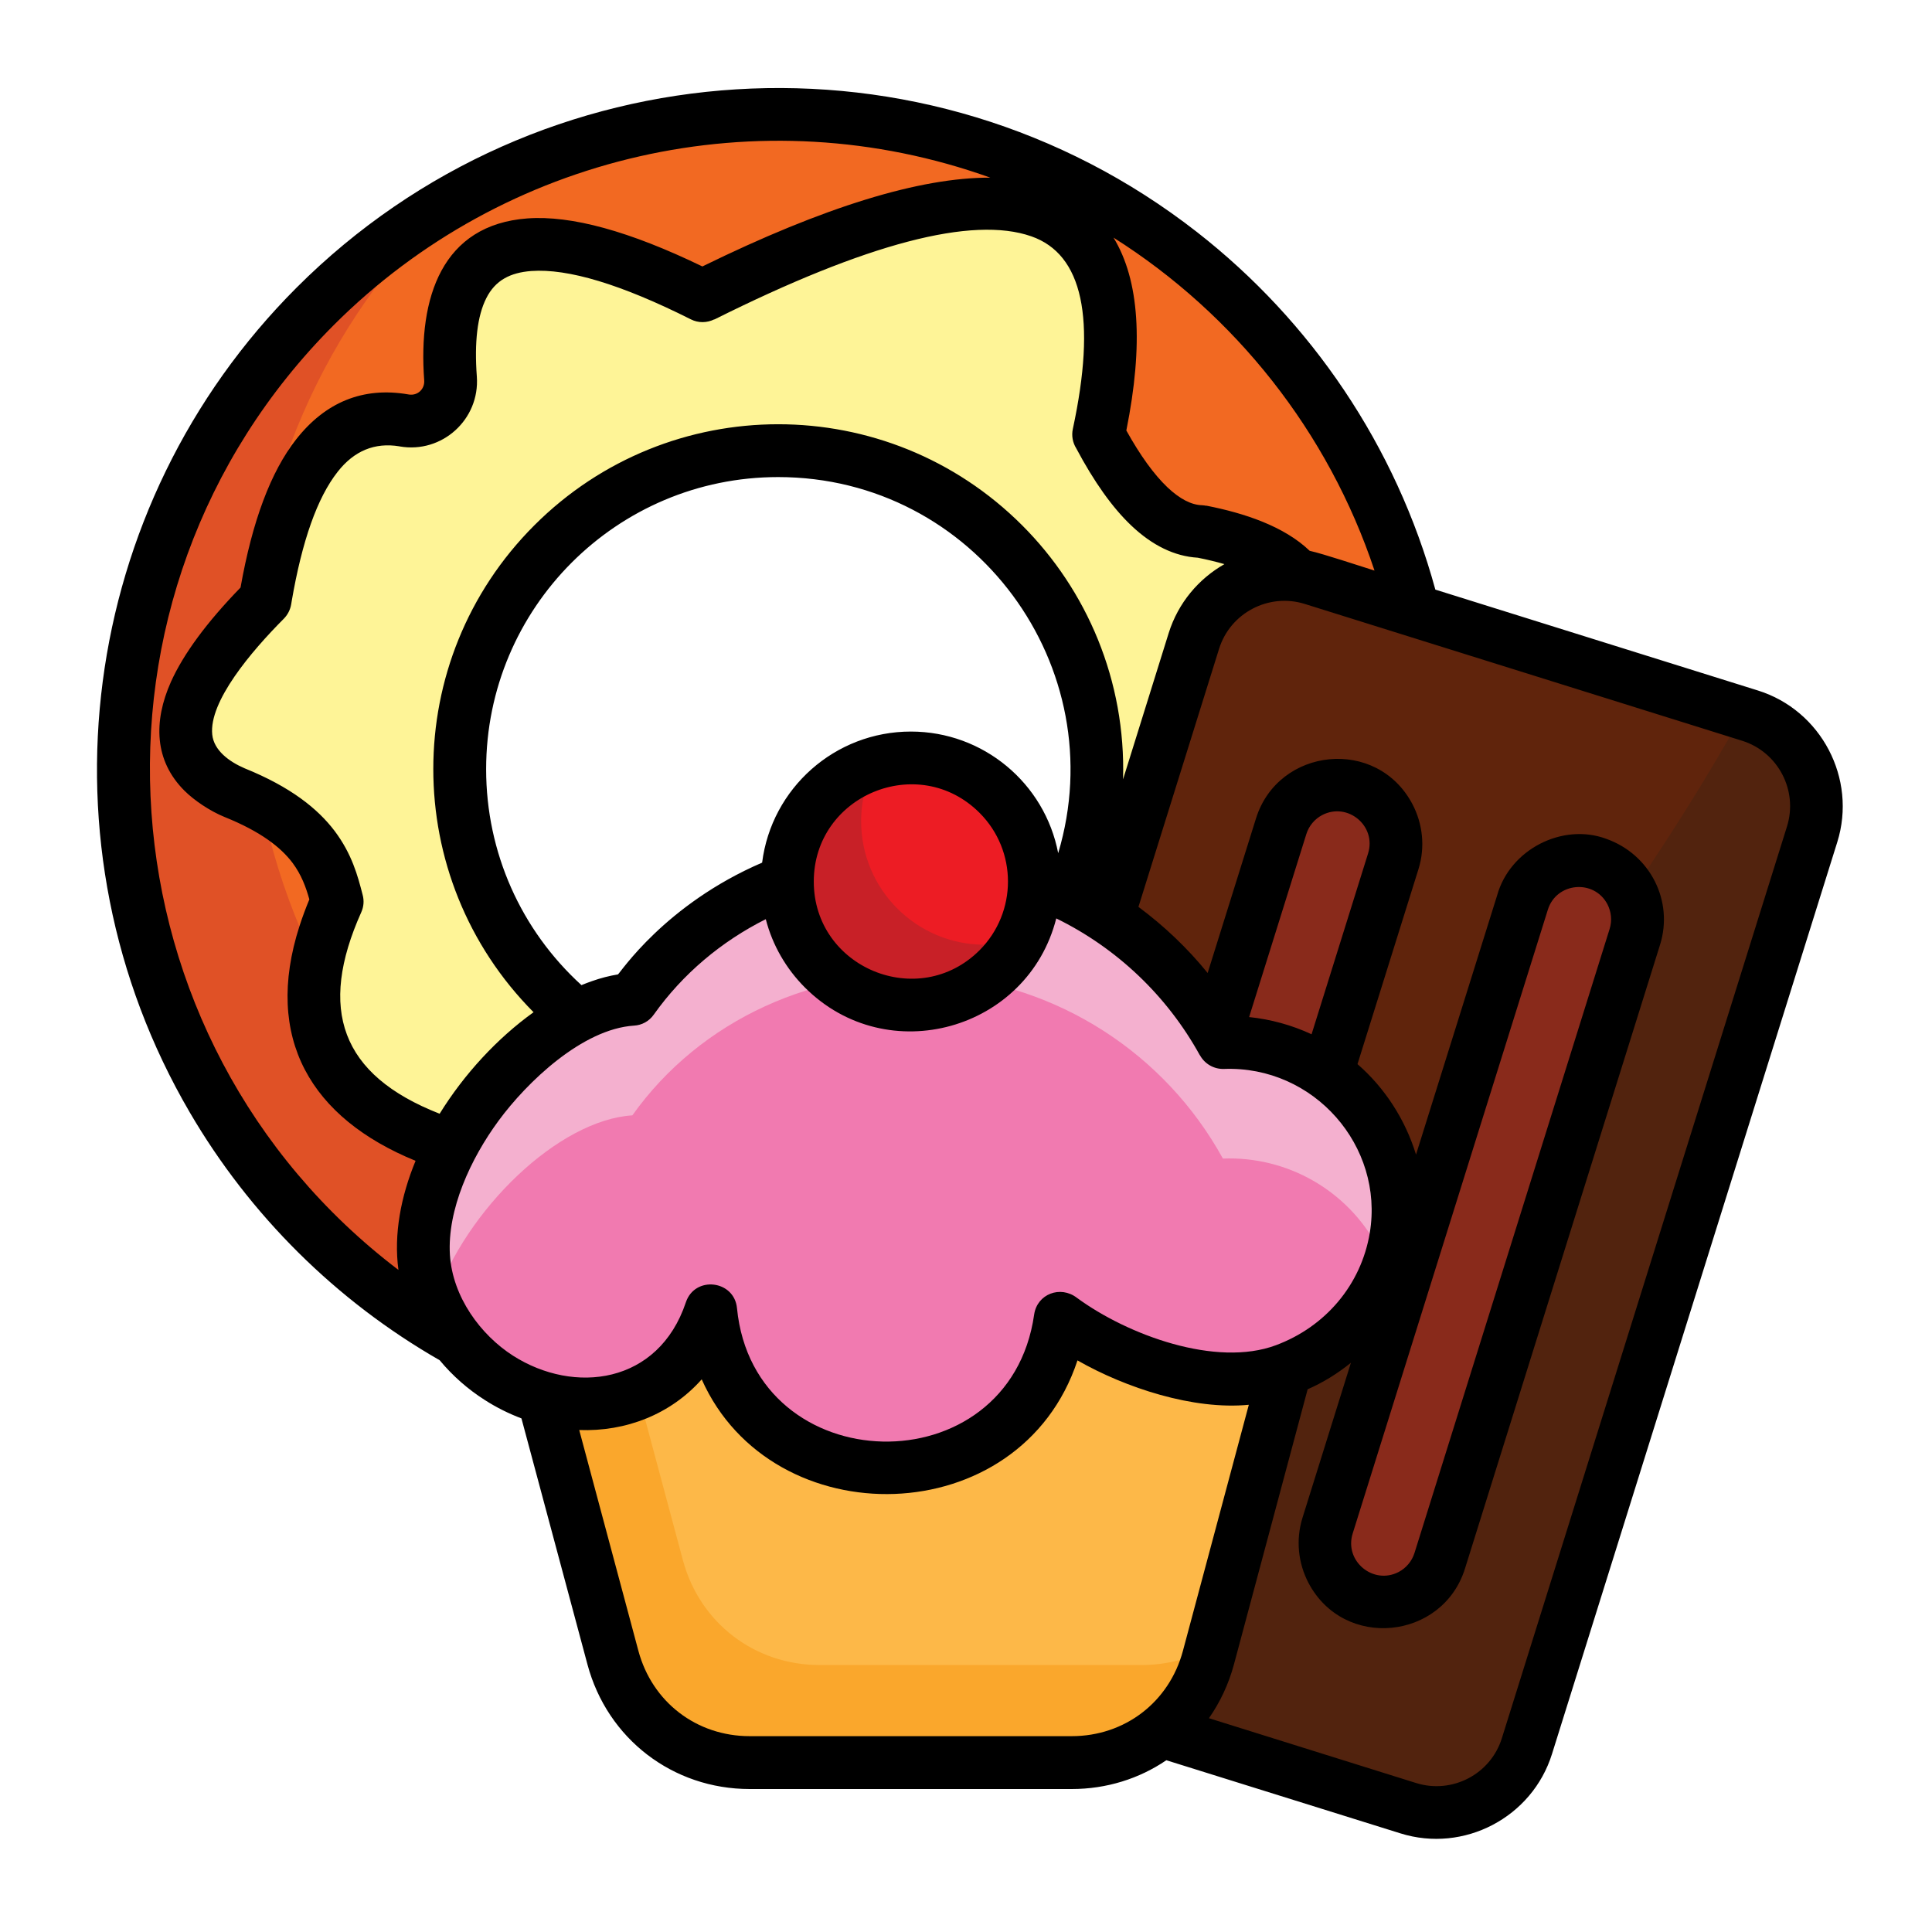
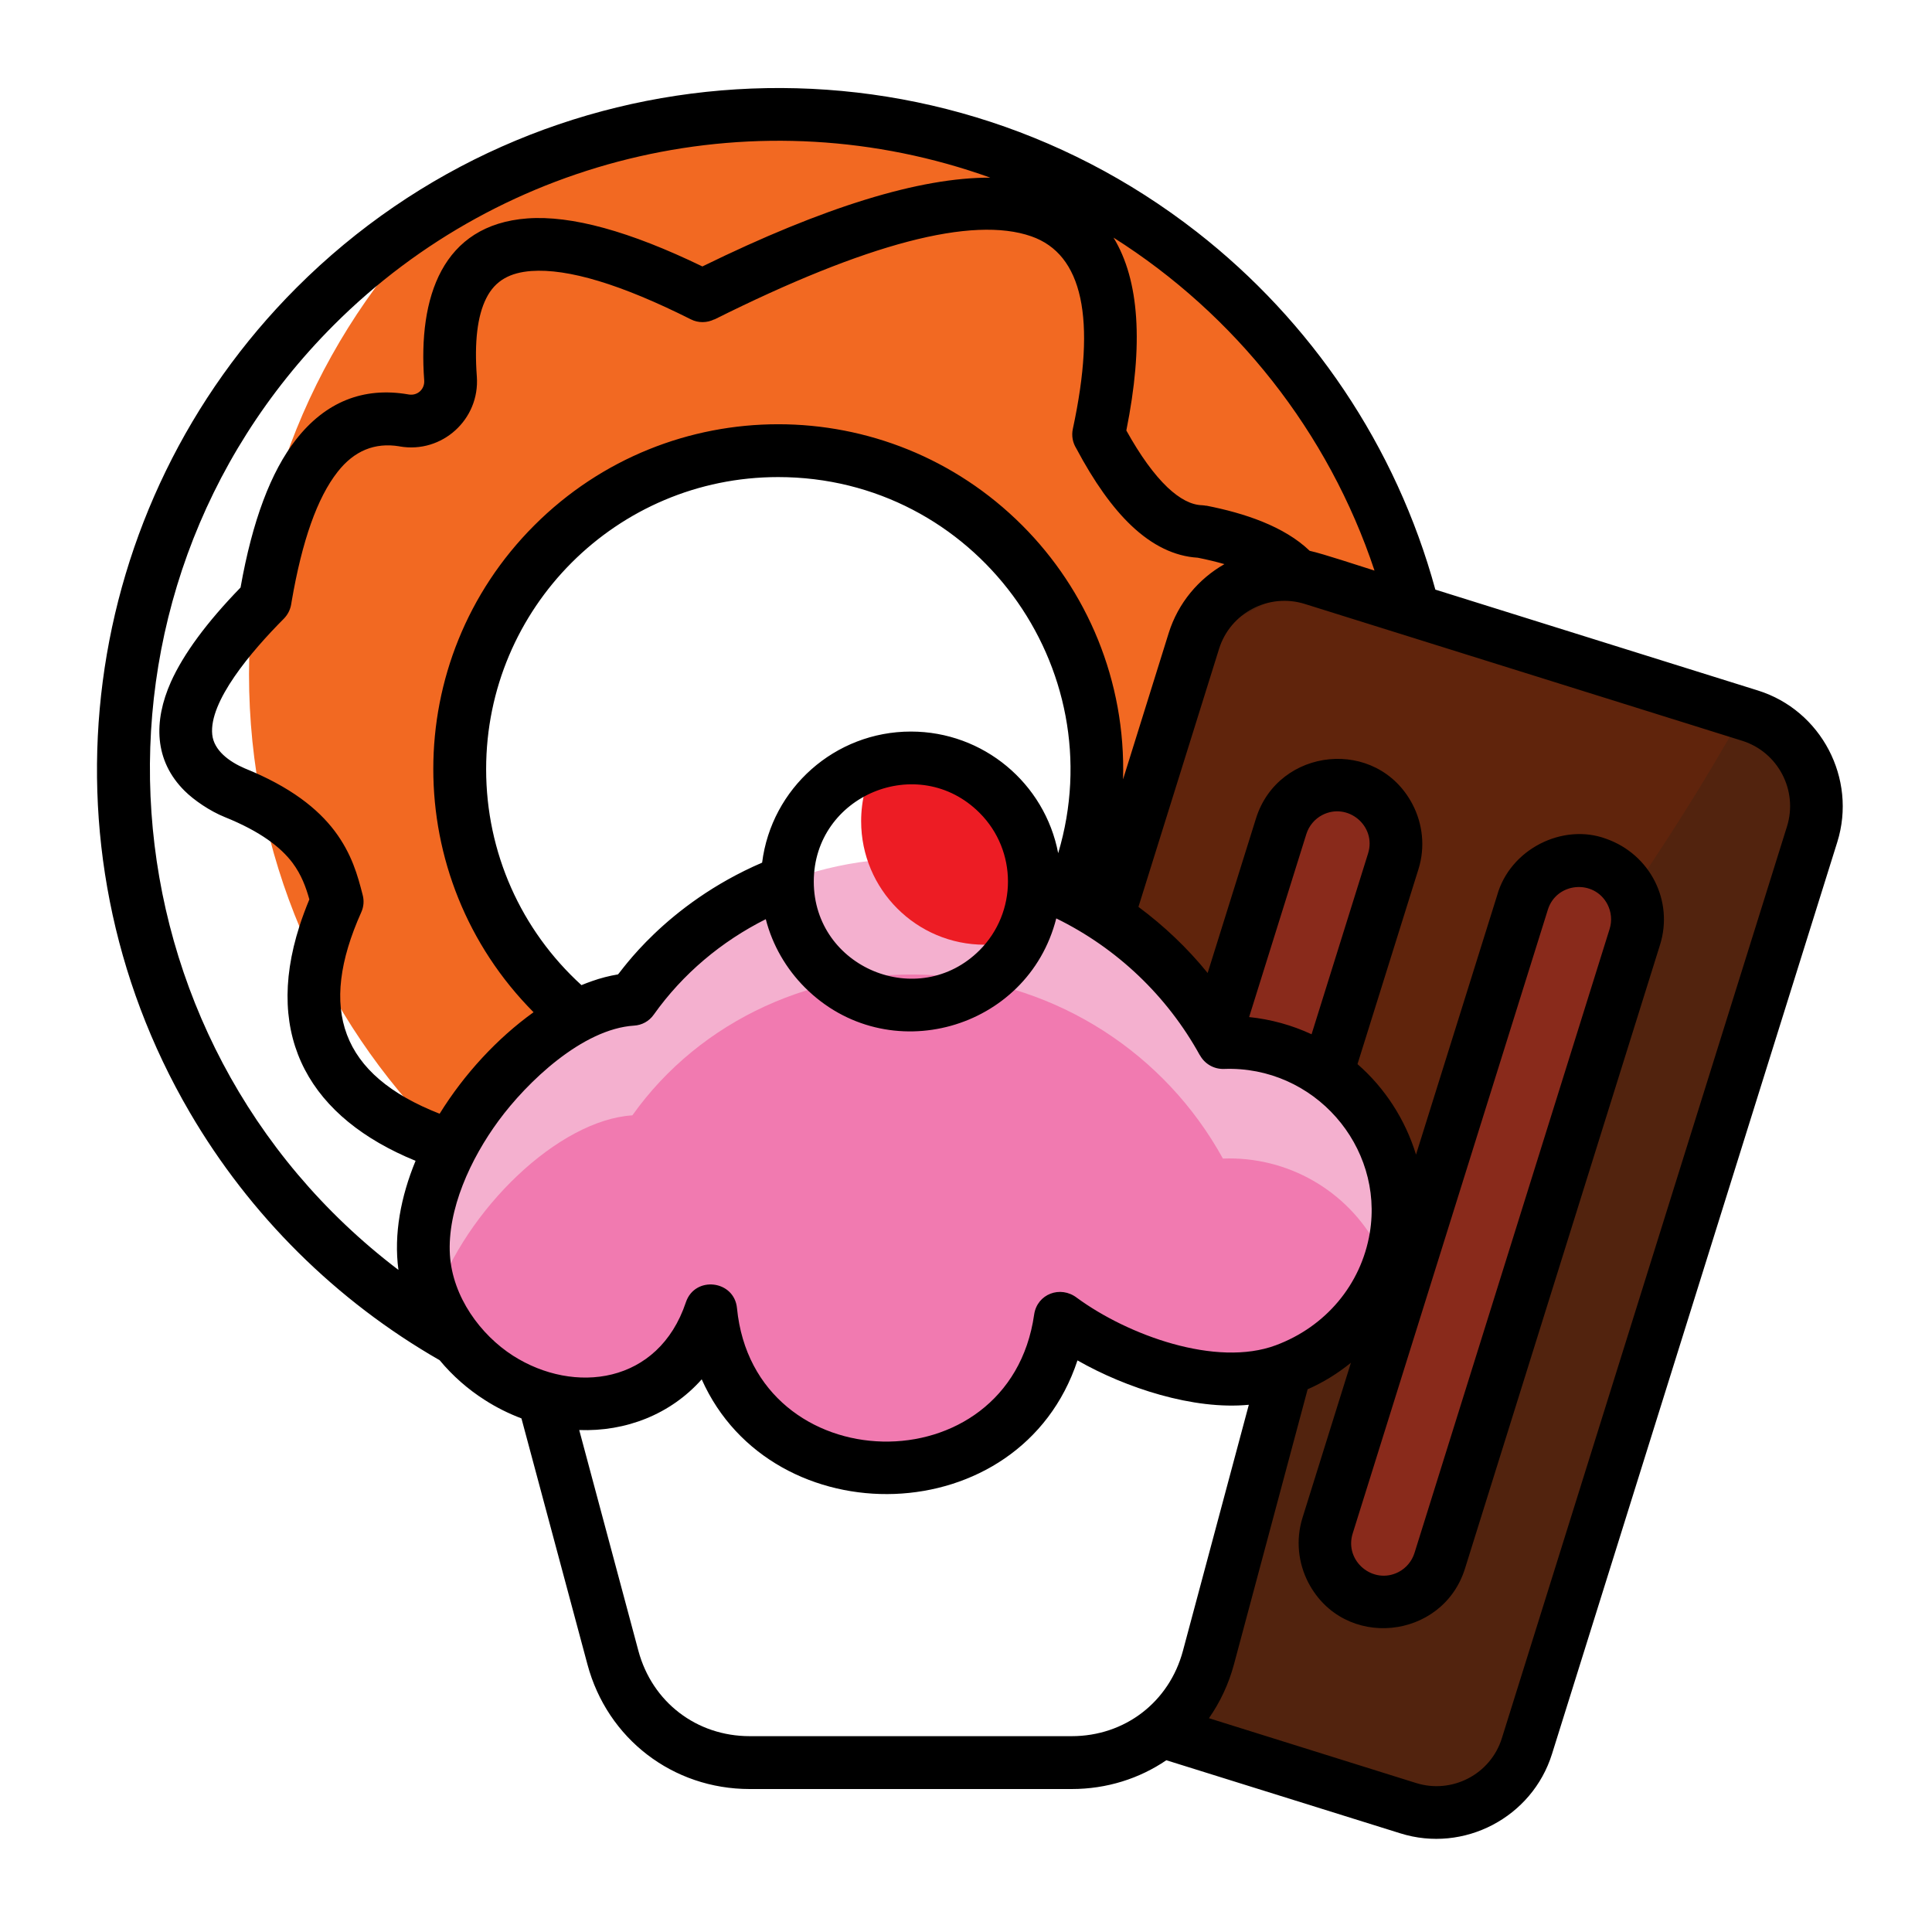
<svg xmlns="http://www.w3.org/2000/svg" id="Layer_1" enable-background="new 0 0 512 512" viewBox="0 0 512 512">
  <g clip-rule="evenodd" fill-rule="evenodd">
-     <path d="m206.25 30.34c95.81 0 173.48 77.67 173.48 173.51 0 95.81-77.67 173.51-173.48 173.51-95.84 0-173.51-77.7-173.51-173.51 0-95.84 77.67-173.51 173.51-173.51zm0 89.09c46.6 0 84.39 37.79 84.39 84.42 0 46.6-37.79 84.39-84.39 84.39-46.63 0-84.42-37.79-84.42-84.39.01-46.63 37.79-84.42 84.42-84.42z" fill="#e05126" />
    <path d="m206.25 30.34c95.81 0 173.48 77.67 173.48 173.51 0 49.01-20.32 93.29-53.01 124.84-25.63 14.94-55.42 23.5-87.22 23.5-95.81 0-173.51-77.7-173.51-173.51 0-49.04 20.35-93.29 53.04-124.84 25.62-14.94 55.42-23.5 87.22-23.5zm0 89.09c46.6 0 84.39 37.79 84.39 84.42 0 46.6-37.79 84.39-84.39 84.39-46.63 0-84.42-37.79-84.42-84.39.01-46.63 37.79-84.42 84.42-84.42z" fill="#f26922" />
-     <path d="m186.21 78.39c84.25-42.04 119.23-29.79 104.94 36.71 8.87 16.89 17.94 25.48 27.18 25.77 28.63 5.56 36.31 19.16 23.05 40.88-6.86 11.23-7.74 23.95-2.49 36 12.9 29.71 2.38 47.76-31.55 54.17-5.56 1.05-9.27 6.29-8.42 11.88 2.07 13.89-3.66 19.64-17.18 17.32-6.89-1.16-13.49 3.09-15.22 9.86-4.42 17.23-14.06 22.73-28.91 16.53-6.04-2.52-12.67-1.08-17.09 3.71-23.16 25.03-51.11 17.23-83.93-23.39-43.11-7.88-64.91-29.42-47.23-68.91-2.32-8.99-5.33-20.04-27.18-28.89-19.64-8.79-16.95-25.8 8.11-51.02 5.81-34.95 18.11-50.8 36.88-47.59 3.29.57 6.35-.34 8.82-2.58 2.49-2.24 3.66-5.22 3.43-8.53-2.86-38.39 19.42-45.68 66.79-21.92zm20.04 35.86c49.46 0 89.57 40.11 89.57 89.6 0 49.46-40.11 89.57-89.57 89.57-49.49 0-89.6-40.11-89.6-89.57 0-49.49 40.11-89.6 89.6-89.6z" fill="#fef497" />
    <path d="m347.84 153.39 115.94 36.26c13.15 4.11 20.58 18.26 16.44 31.44l-75.57 241.65c-4.11 13.18-18.26 20.58-31.44 16.47l-65.42-20.47c5.9-4.85 10.32-11.54 12.44-19.45l20.44-76.28c12.53-4.59 22.2-14.26 26.93-26.67 11-28.91-11.03-61-43.11-60.07-.51-.79-1.11-1.59-1.73-2.35 0 0-20.69-25.14-29.25-30.81l22.9-73.25c4.11-13.18 18.25-20.58 31.43-16.47z" fill="#52230e" />
-     <path d="m347.84 153.39 114.07 35.66c-19.5 35.06-46.49 73.9-79.23 112.48-4.14 4.88-8.31 9.67-12.47 14.37-.62-5.41-2.27-10.89-5.13-16.19-7.99-14.88-23.73-23.92-40.59-23.44-9.04-13.66-16.84-23.81-30.98-33.17l22.9-73.25c4.11-13.17 18.25-20.57 31.43-16.46z" fill="#60240c" />
+     <path d="m347.84 153.39 114.07 35.66c-19.5 35.06-46.49 73.9-79.23 112.48-4.14 4.88-8.31 9.67-12.47 14.37-.62-5.41-2.27-10.89-5.13-16.19-7.99-14.88-23.73-23.92-40.59-23.44-9.04-13.66-16.84-23.81-30.98-33.17l22.9-73.25z" fill="#60240c" />
    <path d="m324.48 276.28c9.89-.28 19.39 2.69 27.16 8.22l17.6-56.24c2.55-8.16-2.04-16.95-10.2-19.5-8.19-2.55-16.95 2.04-19.53 10.2l-17.04 54.51c.6.99 1.36 1.81 2.01 2.81zm98.56-47.51c8.16 2.55 12.76 11.34 10.2 19.5l-51.7 165.34c-2.58 8.19-11.34 12.78-19.53 10.23-8.16-2.58-12.76-11.34-10.2-19.53l51.7-165.34c2.58-8.16 11.34-12.75 19.53-10.2z" fill="#892a1b" />
    <path d="m318.5 364.91c36.43 6.01 64.09-32.71 46.57-65.2-8.05-15-23.95-24.09-40.99-23.44-15.39-27.98-43.94-46.23-75.77-48.53-31.86-2.3-62.7 11.71-80.73 37.08-27.01 1.7-64.18 46.54-53.52 77.27 12.08 34.89 61.82 42.58 74.3 5.24 5.41 54.31 84.87 56.04 92.64 1.98 11.14 8.04 23.98 13.37 37.5 15.6z" fill="#f4b0cf" />
    <path d="m318.5 364.91c22.79 3.77 42.15-9.98 49.18-28.77-.74-1.93-1.59-3.83-2.61-5.7-8.05-15-23.95-24.07-40.99-23.41-15.39-27.98-43.94-46.26-75.77-48.53-31.86-2.3-62.7 11.71-80.73 37.08-19.45 1.22-44.08 24.75-52.47 49.27 13.69 32.54 61.11 38.81 73.25 2.49 5.41 54.31 84.87 56.04 92.64 1.98 11.14 8.03 23.98 13.36 37.5 15.59z" fill="#f17ab0" />
-     <path d="m340.67 363.02-20.44 76.28c-4.45 16.64-19.02 27.81-36.23 27.81-28.46 0-56.89 0-85.32 0-17.23 0-31.8-11.17-36.26-27.81l-18.45-68.85c15.99 4.51 33.59-.48 42.09-17.52h3.17c9.86 47.62 80.79 48.5 91.11 0h6.07c9.81 6.01 20.69 10.09 32.09 11.99 7.94 1.3 15.45.48 22.17-1.9z" fill="#faa72c" />
-     <path d="m340.67 363.02-19.67 73.5c-5.47 3.03-11.76 4.73-18.48 4.73-28.43 0-56.86 0-85.32 0-17.21 0-31.78-11.17-36.23-27.81l-11.85-44.19c6.92-2.95 12.95-8.31 16.95-16.33h3.17c9.86 47.62 80.79 48.5 91.11 0h6.07c9.81 6.01 20.69 10.09 32.09 11.99 7.93 1.31 15.44.49 22.16-1.89z" fill="#fdb848" />
-     <path d="m241.4 200.87c18.08 0 32.74 14.66 32.74 32.74 0 18.06-14.66 32.71-32.74 32.71s-32.74-14.66-32.74-32.71c0-18.08 14.66-32.74 32.74-32.74z" fill="#c82027" />
    <path d="m241.4 200.87c18.08 0 32.74 14.66 32.74 32.74 0 5.56-1.42 10.8-3.86 15.39-2.95.88-6.09 1.36-9.33 1.36-18.08 0-32.74-14.66-32.74-32.74 0-5.56 1.39-10.83 3.86-15.42 2.95-.87 6.1-1.33 9.33-1.33z" fill="#ed1c24" />
  </g>
  <path d="m241.4 193.87c19.22 0 35.49 13.72 39.03 32.23 14.74-49.27-22.11-99.67-74.21-99.67-42.75 0-77.39 34.67-77.39 77.41 0 22.08 9.24 42.63 25.26 57.23.91-.37 1.84-.74 2.75-1.05 2.32-.82 4.65-1.42 6.92-1.79.6-.37 12.39-18.51 38.21-29.62 2.47-19.69 19.28-34.74 39.43-34.74zm38.52 49.52c-7.51 29.62-44.76 40.17-66.61 18.31-4.93-4.93-8.59-11.17-10.37-18.11-11.76 5.9-22 14.48-29.68 25.29-1.25 1.79-3.2 2.81-5.24 2.92-13.69.88-28.37 14.97-35.89 25.2-7.43 10.09-13.63 23.58-12.9 35.57.71 11.14 8.14 21.2 16.72 26.7 16.21 10.35 38.55 7.57 45.81-14.14 2.38-7.12 12.84-5.9 13.55 1.56 4.51 46.03 72.2 47.65 78.75 1.67.79-5.44 6.95-7.8 11.34-4.42 13.44 9.86 36.85 18.48 52.72 12.56 13.15-4.9 22.59-16.02 24.89-29.79 3.8-22.96-14.77-44.31-38.66-43.43-2.72.08-5.13-1.39-6.35-3.63h-.03c-8.68-15.76-22-28.4-38.05-36.26zm-20.32-27.97c-16.19-16.19-43.94-4.68-43.94 18.2 0 22.85 27.75 34.36 43.94 18.2 10.03-10.07 10.03-26.37 0-36.4zm86.94 152.75-19.53 72.91c-1.42 5.27-3.69 10.06-6.63 14.26l54.91 17.18c9.52 2.98 19.73-2.32 22.71-11.85l75.57-241.65c2.98-9.52-2.35-19.73-11.88-22.71l-115.91-36.26c-9.52-2.98-19.73 2.35-22.71 11.88l-21.37 68.4c6.8 5.05 12.98 10.91 18.34 17.52l12.81-40.96c5.9-18.88 32.09-21.69 41.5-3.71 2.66 5.13 3.4 11.25 1.56 17.15l-16.16 51.67c7.29 6.35 12.67 14.71 15.51 23.98l21.49-68.68c3.4-12.25 17.38-19.28 28.89-15.02 11.71 4.14 17.92 16.5 14.29 28.09l-51.7 165.34c-5.92 18.88-32.09 21.66-41.5 3.71-2.66-5.13-3.4-11.25-1.56-17.18l12.84-41.1c-3.51 2.84-7.33 5.22-11.47 7.03zm-37.45 98.31c-7.17 4.88-15.82 7.63-25.09 7.63h-85.32c-20.38 0-37.73-13.32-43-33.02l-17.49-65.2c-3.37-1.28-6.63-2.89-9.72-4.88-4.42-2.81-8.48-6.35-11.96-10.54-27.44-15.73-50.31-38.44-66.22-65.68-41.44-70.9-29.51-160.76 28.32-218.58 64.37-64.38 166.73-70.81 238.59-14.72 30.25 23.61 52.78 56.69 63.18 94.76l85.46 26.73c16.81 5.24 26.31 23.36 21.06 40.17l-75.6 241.65c-5.24 16.84-23.36 26.33-40.17 21.06zm-155.59-87.51 15.68 58.51c3.66 13.61 15.42 22.62 29.51 22.62h85.32c14.09 0 25.85-9.04 29.48-22.62l17.46-65.2c-14.71 1.42-32.66-4.48-45.41-11.76-15.08 45.78-80.93 46.91-99.58 5.02-8.28 9.32-20.16 13.89-32.46 13.43zm177.53-109.44c5.78.6 11.37 2.15 16.55 4.56l14.97-47.91c2.3-7.31-5.41-13.69-12.16-10.18-1.93 1.02-3.49 2.78-4.2 5.05zm-225.44 67.01c-1.28-9.47.65-19.47 4.54-28.91-27.67-11.31-40.34-32.43-30.76-62.22.74-2.3 1.62-4.65 2.61-7.06-.88-3.17-2.1-6.55-4.48-9.72-3.09-4.08-8.39-8.25-17.94-12.1-3.94-1.59-8.16-4.48-10.63-6.94-8.08-8.02-8.28-18.45-3.63-28.89 3.34-7.4 9.47-15.76 18.45-25 3.12-17.63 8.02-30.7 14.71-39.23 7.77-9.92 17.77-14 29.68-11.96l.17.03c2.32.4 4.28-1.39 4.11-3.74-1.64-22.05 4.76-41.24 27.35-42.92 11.65-.85 27.1 3.4 46.37 12.73 32.23-15.79 57.66-23.61 76.31-23.53-61.13-21.93-128.79-6.14-173.95 39.02-71.6 71.6-63.07 189.5 17.09 250.44zm10.92-41.39c6.49-10.49 15.28-20.01 24.89-26.9-35.4-35.63-35.52-93.32.2-129.03 35.72-35.72 93.57-35.72 129.29 0 17.18 17.18 27.5 41.22 26.73 67.32l12.1-38.78c2.52-8.02 7.94-14.37 14.77-18.26-2.15-.62-4.51-1.19-7.06-1.7-6.15-.37-12.05-3.23-17.63-8.53-4.99-4.73-9.86-11.57-14.6-20.49-.91-1.47-1.28-3.29-.88-5.13 6.29-29.25 2.61-46.26-11-51.02-15.62-5.47-43.63 1.87-83.99 22.03l-.03-.03c-1.9.94-4.2 1.02-6.21 0-18.45-9.27-32.54-13.52-42.32-12.81-5.5.43-9.5 2.41-11.91 7.23-2.35 4.68-3.17 11.59-2.49 20.75.82 11.34-9.21 20.44-20.41 18.51l-.11-.03c-6.55-1.08-12.02 1.19-16.38 6.77-5.39 6.86-9.41 18.26-12.16 34.24l-.14.85c-.23 1.39-.88 2.72-1.93 3.8-8.73 8.76-19.9 22-18.99 30.73.43 4.2 4.48 7.17 8.56 8.93 12.27 4.96 19.42 10.74 23.87 16.61 4.56 6.07 6.12 11.82 7.43 16.95.4 1.47.31 3.09-.37 4.59-11.49 25.65-5.54 43.11 20.77 53.4zm309.48-55.5c-3.54-6.75-13.52-5.84-15.79 1.42l-51.73 165.34c-2.27 7.28 5.44 13.69 12.19 10.18 1.93-1.02 3.49-2.78 4.2-5.05l51.7-165.34c.71-2.27.43-4.59-.57-6.55zm-78.91-93.68c3.6.79 13.18 4 17.18 5.24-12.22-36.74-36.94-67.86-69.17-88.24 6.86 11.25 7.99 28.26 3.4 51.11 3.69 6.63 7.31 11.65 10.91 15.08 3.26 3.06 6.29 4.65 9.16 4.73.37.03.74.06 1.08.14l.03-.03c10.14 1.99 20.6 5.45 27.41 11.97z" />
</svg>